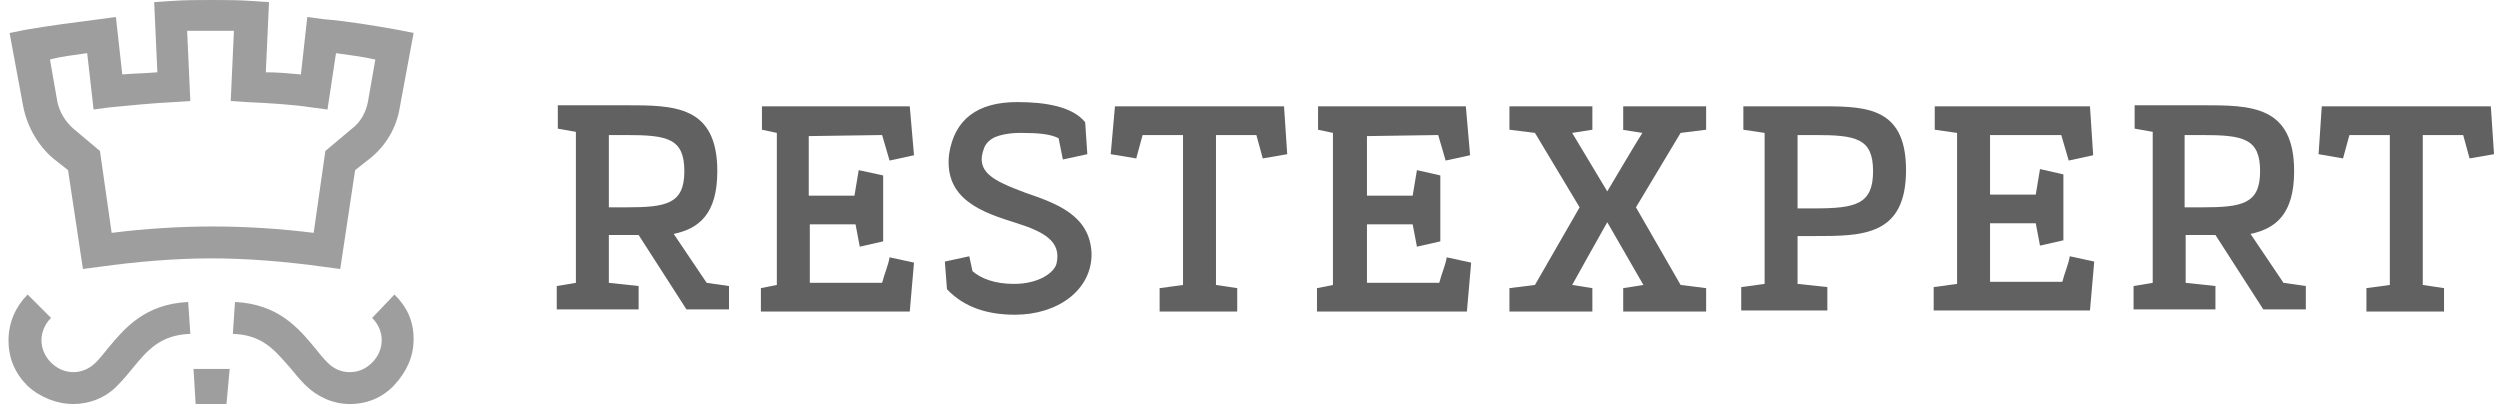
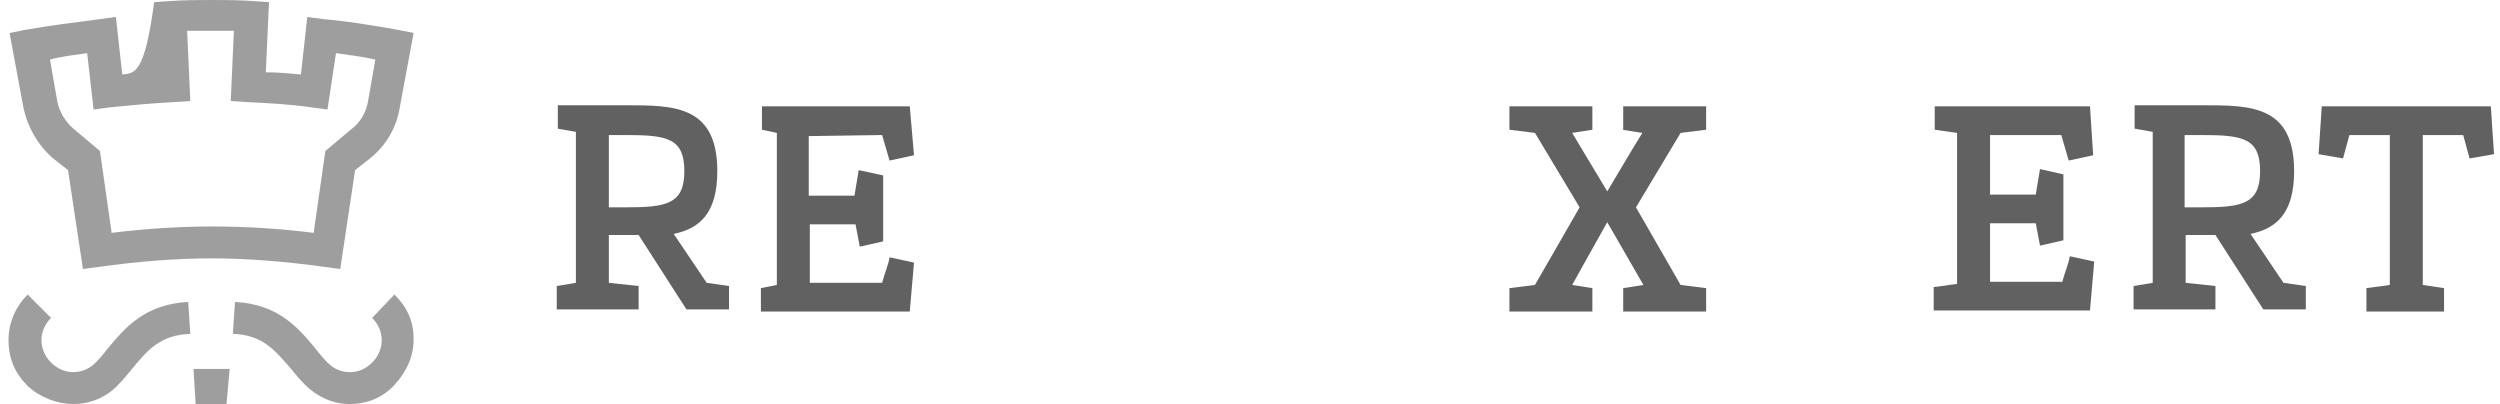
<svg xmlns="http://www.w3.org/2000/svg" width="198px" height="32px" viewBox="0 0 198 32" version="1.1">
  <title>Logo/Logotype-Monochrome</title>
  <desc>Created with Sketch.</desc>
  <defs />
  <g id="Assets" stroke="none" stroke-width="1" fill="none" fill-rule="evenodd">
    <g id="Logo/Logotype-Monochrome">
      <g id="Atoms/Images/Logotype/Monochrome">
        <g id="logo">
-           <polygon id="Shape" fill="#616161" fill-rule="nonzero" points="88.305 8.421 87.968 12.211 89.989 12.547 90.495 10.695 93.695 10.695 93.695 22.568 91.842 22.821 91.842 24.674 97.989 24.674 97.989 22.821 96.305 22.568 96.305 10.695 99.505 10.695 100.011 12.547 101.947 12.211 101.695 8.421" />
          <path d="M128.474,10.274 L130.074,10.526 C129.737,11.032 127.295,15.158 127.295,15.158 L124.516,10.526 L126.116,10.274 L126.116,8.421 L119.547,8.421 L119.547,10.274 L121.568,10.526 L125.105,16.421 L121.568,22.568 L119.547,22.821 L119.547,24.674 L126.116,24.674 L126.116,22.821 L124.516,22.568 C124.516,22.568 126.621,18.779 127.295,17.6 L130.158,22.568 L128.558,22.821 L128.558,24.674 L135.126,24.674 L135.126,22.821 L133.105,22.568 L129.568,16.421 L133.105,10.526 L135.126,10.274 L135.126,8.421 L128.558,8.421 L128.558,10.274 L128.474,10.274 Z" id="Shape" fill="#616161" fill-rule="nonzero" />
          <path d="M163.253,10.695 L163.842,12.716 L165.779,12.295 L165.526,8.421 L153.232,8.421 L153.232,10.274 L155,10.526 L155,22.484 L153.147,22.737 L153.147,24.589 L165.526,24.589 L165.863,20.716 L163.926,20.295 C163.842,20.884 163.505,21.642 163.337,22.316 L157.611,22.316 L157.611,17.684 L161.232,17.684 L161.568,19.453 L163.421,19.032 L163.421,13.811 L161.568,13.389 C161.484,13.979 161.316,14.821 161.232,15.411 L157.611,15.411 L157.611,10.695 L163.253,10.695 Z" id="Shape" fill="#616161" fill-rule="nonzero" />
-           <path d="M113.905,10.695 L114.495,12.716 L116.432,12.295 L116.095,8.421 L104.389,8.421 L104.389,10.274 L105.568,10.526 L105.568,22.568 L104.305,22.821 L104.305,24.674 L116.179,24.674 L116.516,20.8 L114.579,20.379 C114.495,20.968 114.158,21.726 113.989,22.4 L108.263,22.4 L108.263,17.768 L111.884,17.768 L112.221,19.537 L114.074,19.116 L114.074,13.895 L112.221,13.474 C112.137,14.063 111.968,14.905 111.884,15.495 L108.263,15.495 L108.263,10.779 L113.905,10.695 Z" id="Shape" fill="#616161" fill-rule="nonzero" />
          <path d="M69.863,10.695 L70.453,12.716 L72.389,12.295 L72.053,8.421 L60.347,8.421 L60.347,10.274 L61.526,10.526 L61.526,22.568 L60.263,22.821 L60.263,24.674 L72.053,24.674 L72.389,20.8 L70.453,20.379 C70.368,20.968 70.032,21.726 69.863,22.4 L64.137,22.4 L64.137,17.768 L67.758,17.768 L68.095,19.537 L69.947,19.116 L69.947,13.895 L68.011,13.474 C67.926,14.063 67.758,14.905 67.674,15.495 L64.053,15.495 L64.053,10.779 L69.863,10.695 Z" id="Shape" fill="#616161" fill-rule="nonzero" />
          <polygon id="Shape" fill="#616161" fill-rule="nonzero" points="197.274 8.421 183.884 8.421 183.632 12.211 185.568 12.547 186.074 10.695 189.274 10.695 189.274 22.568 187.421 22.821 187.421 24.674 193.568 24.674 193.568 22.821 191.884 22.568 191.884 10.695 195.084 10.695 195.589 12.547 197.526 12.211" />
-           <path d="M143.716,8.421 L138.074,8.421 L138.074,10.274 L139.758,10.526 L139.758,22.484 L137.905,22.737 L137.905,24.589 L144.726,24.589 L144.726,22.737 L142.368,22.484 L142.368,18.695 L143.716,18.695 C147.505,18.695 150.958,18.695 150.958,13.474 C150.958,8.253 147.505,8.421 143.716,8.421 Z M143.716,16.505 L142.368,16.505 L142.368,10.695 L143.716,10.695 C147,10.695 148.347,10.947 148.347,13.558 C148.347,16.168 147,16.505 143.716,16.505 Z" id="Shape" fill="#616161" fill-rule="nonzero" />
          <path d="M53.358,18.526 C55.379,18.105 56.811,16.926 56.811,13.558 C56.811,8.337 53.358,8.337 49.568,8.337 L44.179,8.337 L44.179,10.189 L45.611,10.442 L45.611,22.4 L44.095,22.653 L44.095,24.505 L50.579,24.505 L50.579,22.653 L48.221,22.4 L48.221,18.611 L49.568,18.611 C49.905,18.611 50.242,18.611 50.579,18.611 L54.368,24.505 L57.737,24.505 L57.737,22.653 L55.968,22.4 L53.358,18.526 Z M48.221,16.505 L48.221,10.695 L49.568,10.695 C52.853,10.695 54.2,10.947 54.2,13.558 C54.2,16.168 52.768,16.421 49.568,16.421 L48.221,16.421 L48.221,16.505 Z" id="Shape" fill="#616161" fill-rule="nonzero" />
          <path d="M178.242,18.526 C180.263,18.105 181.695,16.926 181.695,13.558 C181.695,8.337 178.242,8.337 174.453,8.337 L169.063,8.337 L169.063,10.189 L170.495,10.442 L170.495,22.4 L168.979,22.653 L168.979,24.505 L175.463,24.505 L175.463,22.653 L173.105,22.4 L173.105,18.611 L174.453,18.611 C174.789,18.611 175.126,18.611 175.463,18.611 L179.253,24.505 L182.621,24.505 L182.621,22.653 L180.853,22.4 L178.242,18.526 Z M173.021,16.505 L173.021,10.695 L174.368,10.695 C177.653,10.695 179,10.947 179,13.558 C179,16.168 177.568,16.421 174.368,16.421 L173.021,16.421 L173.021,16.505 Z" id="Shape" fill="#616161" fill-rule="nonzero" />
-           <path d="M81.147,15.242 C78.705,14.316 77.189,13.642 77.947,11.705 C78.116,11.284 78.453,11.032 78.789,10.863 C79.211,10.695 79.884,10.526 80.811,10.526 C82.242,10.526 83.168,10.611 83.842,10.947 L84.179,12.632 L86.116,12.211 L85.947,9.684 C84.937,8.421 82.747,8.084 80.558,8.084 C77.442,8.084 75.589,9.432 75.168,12.211 C74.747,15.832 77.863,16.842 80.558,17.684 C82.663,18.358 84.095,19.116 83.674,20.884 C83.505,21.558 82.326,22.484 80.305,22.484 C78.789,22.484 77.695,22.063 77.021,21.474 L76.768,20.295 L74.832,20.716 L75,22.905 C76.347,24.337 78.2,24.926 80.389,24.926 C83.758,24.926 86.453,22.989 86.453,20.126 C86.368,17.011 83.589,16.084 81.147,15.242 Z" id="Shape" fill="#616161" fill-rule="nonzero" />
          <g id="Group" fill="#9E9E9E" fill-rule="nonzero">
-             <path d="M31.242,23.326 L29.474,25.179 C30.484,26.189 30.484,27.705 29.474,28.716 C28.968,29.221 28.379,29.474 27.705,29.474 C27.032,29.474 26.442,29.221 25.937,28.716 C25.6,28.379 25.263,27.958 24.926,27.537 C23.663,26.021 22.063,24.084 18.611,23.916 L18.442,26.442 C20.8,26.526 21.726,27.705 22.989,29.137 C23.326,29.558 23.747,30.063 24.168,30.484 C25.095,31.411 26.358,32 27.705,32 C29.053,32 30.316,31.495 31.242,30.484 C32.168,29.474 32.758,28.295 32.758,26.863 C32.758,25.432 32.253,24.337 31.242,23.326 Z M4.211,12.547 L5.389,13.474 L6.568,21.305 L7.832,21.137 C10.863,20.716 13.895,20.463 16.758,20.463 C19.621,20.463 22.653,20.716 25.684,21.137 L26.947,21.305 L28.126,13.474 L29.305,12.547 C30.568,11.537 31.411,10.105 31.663,8.505 L32.758,2.611 L31.495,2.358 C29.558,2.021 27.621,1.684 25.6,1.516 L24.337,1.347 L23.832,5.895 C22.821,5.811 22.063,5.726 21.053,5.726 L21.305,0.168 L20.042,0.084 C18.947,0 17.853,0 16.758,0 C15.663,0 14.568,0 13.474,0.084 L12.211,0.168 L12.463,5.726 C11.453,5.811 10.695,5.811 9.684,5.895 L9.179,1.347 L7.916,1.516 C5.979,1.768 3.958,2.021 2.021,2.358 L0.758,2.611 L1.853,8.505 C2.189,10.105 3.032,11.537 4.211,12.547 Z M6.905,4.211 L7.411,8.674 L8.674,8.505 C10.358,8.337 12.126,8.168 13.811,8.084 L15.074,8 L14.821,2.442 C15.495,2.442 16.084,2.442 16.674,2.442 C17.263,2.442 17.853,2.442 18.526,2.442 L18.274,8 L19.537,8.084 C21.221,8.168 22.989,8.253 24.674,8.505 L25.937,8.674 L26.611,4.211 C27.705,4.379 28.632,4.463 29.726,4.716 L29.137,8.084 C28.968,8.926 28.547,9.684 27.874,10.189 L25.768,11.958 L24.842,18.442 C22.147,18.105 19.453,17.937 16.842,17.937 C14.232,17.937 11.537,18.105 8.842,18.442 L7.916,11.958 L5.811,10.189 C5.137,9.6 4.716,8.842 4.547,8.084 L3.958,4.716 C4.884,4.463 5.726,4.379 6.905,4.211 Z M8.589,27.537 C9.853,26.021 11.453,24.084 14.905,23.916 L15.074,26.442 C12.716,26.526 11.705,27.705 10.526,29.137 C10.189,29.558 9.768,30.063 9.347,30.484 C8.421,31.495 7.074,32 5.811,32 C4.547,32 3.2,31.495 2.189,30.568 C1.179,29.558 0.674,28.379 0.674,26.947 C0.674,25.516 1.263,24.253 2.189,23.326 L4.042,25.179 C3.032,26.189 3.032,27.705 4.042,28.716 C5.053,29.726 6.568,29.726 7.579,28.716 C7.916,28.379 8.253,27.958 8.589,27.537 Z M15.495,32 L15.326,29.221 L18.189,29.221 L17.937,32 L15.495,32 Z" id="Shape" />
+             <path d="M31.242,23.326 L29.474,25.179 C30.484,26.189 30.484,27.705 29.474,28.716 C28.968,29.221 28.379,29.474 27.705,29.474 C27.032,29.474 26.442,29.221 25.937,28.716 C25.6,28.379 25.263,27.958 24.926,27.537 C23.663,26.021 22.063,24.084 18.611,23.916 L18.442,26.442 C20.8,26.526 21.726,27.705 22.989,29.137 C23.326,29.558 23.747,30.063 24.168,30.484 C25.095,31.411 26.358,32 27.705,32 C29.053,32 30.316,31.495 31.242,30.484 C32.168,29.474 32.758,28.295 32.758,26.863 C32.758,25.432 32.253,24.337 31.242,23.326 Z M4.211,12.547 L5.389,13.474 L6.568,21.305 L7.832,21.137 C10.863,20.716 13.895,20.463 16.758,20.463 C19.621,20.463 22.653,20.716 25.684,21.137 L26.947,21.305 L28.126,13.474 L29.305,12.547 C30.568,11.537 31.411,10.105 31.663,8.505 L32.758,2.611 L31.495,2.358 C29.558,2.021 27.621,1.684 25.6,1.516 L24.337,1.347 L23.832,5.895 C22.821,5.811 22.063,5.726 21.053,5.726 L21.305,0.168 L20.042,0.084 C18.947,0 17.853,0 16.758,0 C15.663,0 14.568,0 13.474,0.084 L12.211,0.168 C11.453,5.811 10.695,5.811 9.684,5.895 L9.179,1.347 L7.916,1.516 C5.979,1.768 3.958,2.021 2.021,2.358 L0.758,2.611 L1.853,8.505 C2.189,10.105 3.032,11.537 4.211,12.547 Z M6.905,4.211 L7.411,8.674 L8.674,8.505 C10.358,8.337 12.126,8.168 13.811,8.084 L15.074,8 L14.821,2.442 C15.495,2.442 16.084,2.442 16.674,2.442 C17.263,2.442 17.853,2.442 18.526,2.442 L18.274,8 L19.537,8.084 C21.221,8.168 22.989,8.253 24.674,8.505 L25.937,8.674 L26.611,4.211 C27.705,4.379 28.632,4.463 29.726,4.716 L29.137,8.084 C28.968,8.926 28.547,9.684 27.874,10.189 L25.768,11.958 L24.842,18.442 C22.147,18.105 19.453,17.937 16.842,17.937 C14.232,17.937 11.537,18.105 8.842,18.442 L7.916,11.958 L5.811,10.189 C5.137,9.6 4.716,8.842 4.547,8.084 L3.958,4.716 C4.884,4.463 5.726,4.379 6.905,4.211 Z M8.589,27.537 C9.853,26.021 11.453,24.084 14.905,23.916 L15.074,26.442 C12.716,26.526 11.705,27.705 10.526,29.137 C10.189,29.558 9.768,30.063 9.347,30.484 C8.421,31.495 7.074,32 5.811,32 C4.547,32 3.2,31.495 2.189,30.568 C1.179,29.558 0.674,28.379 0.674,26.947 C0.674,25.516 1.263,24.253 2.189,23.326 L4.042,25.179 C3.032,26.189 3.032,27.705 4.042,28.716 C5.053,29.726 6.568,29.726 7.579,28.716 C7.916,28.379 8.253,27.958 8.589,27.537 Z M15.495,32 L15.326,29.221 L18.189,29.221 L17.937,32 L15.495,32 Z" id="Shape" />
          </g>
        </g>
      </g>
    </g>
  </g>
</svg>